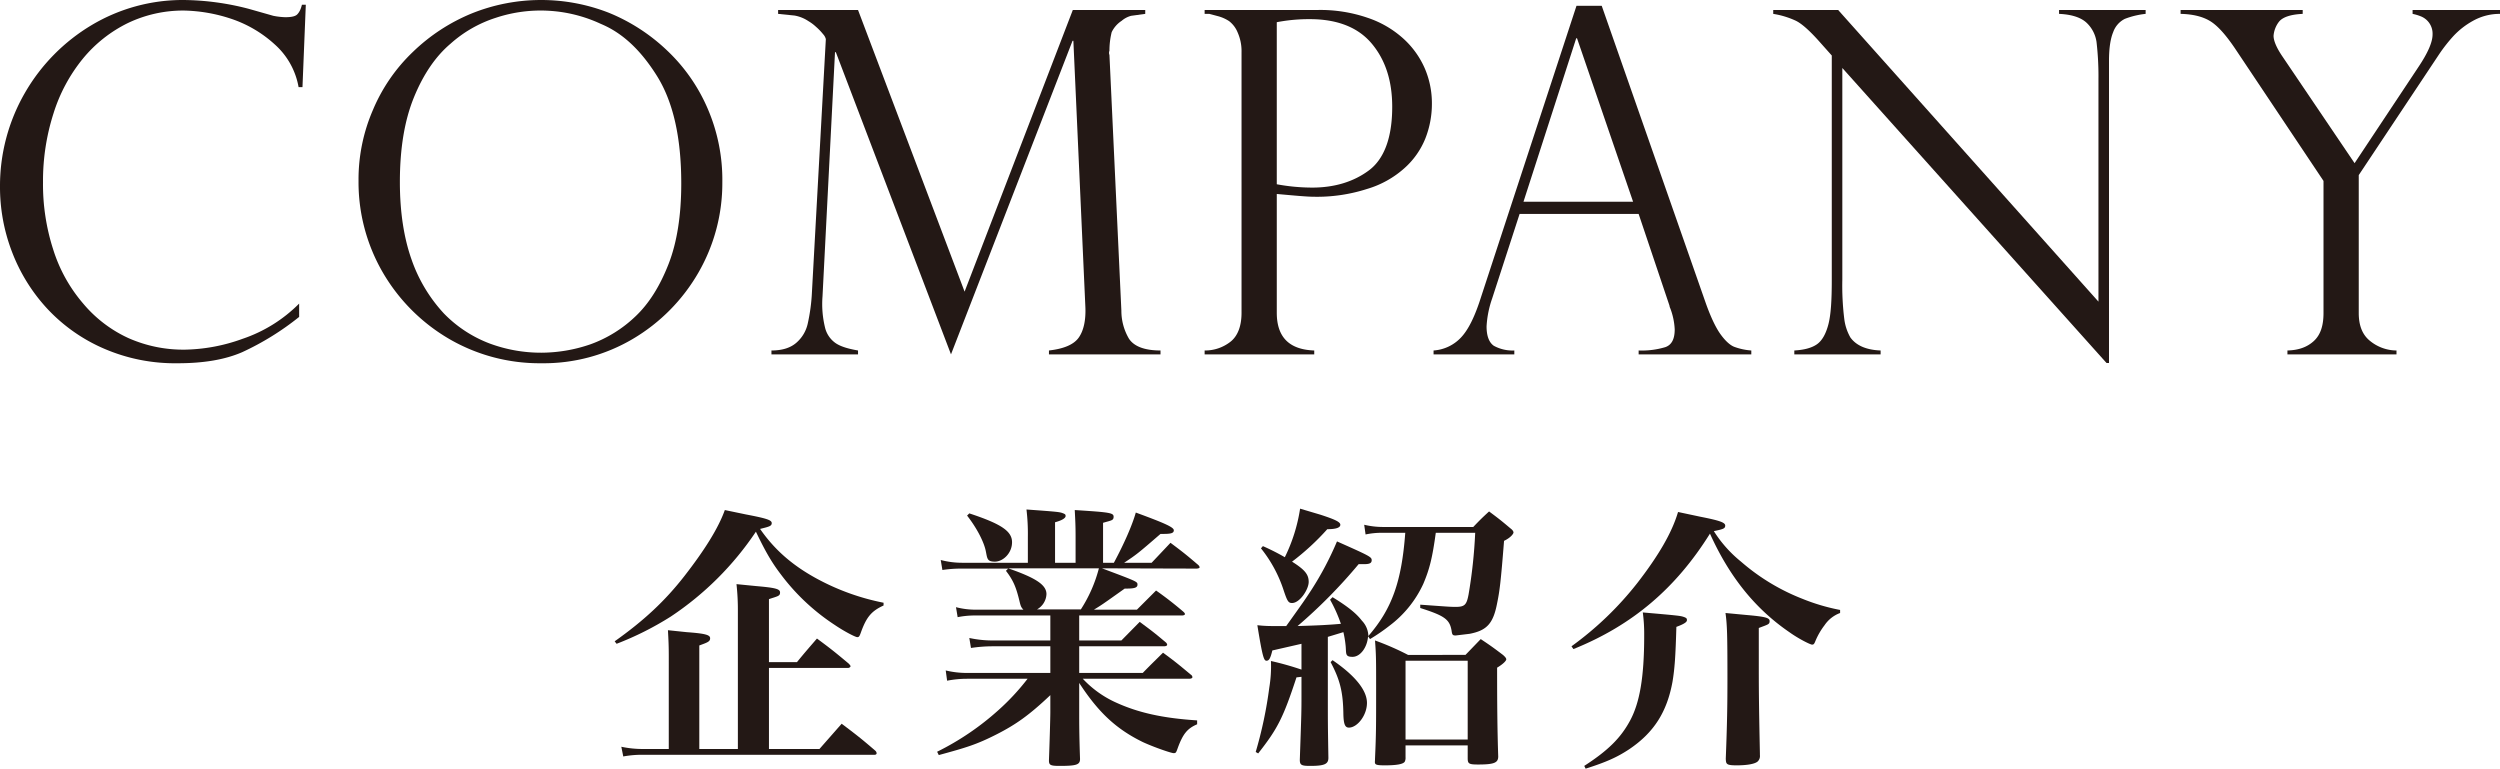
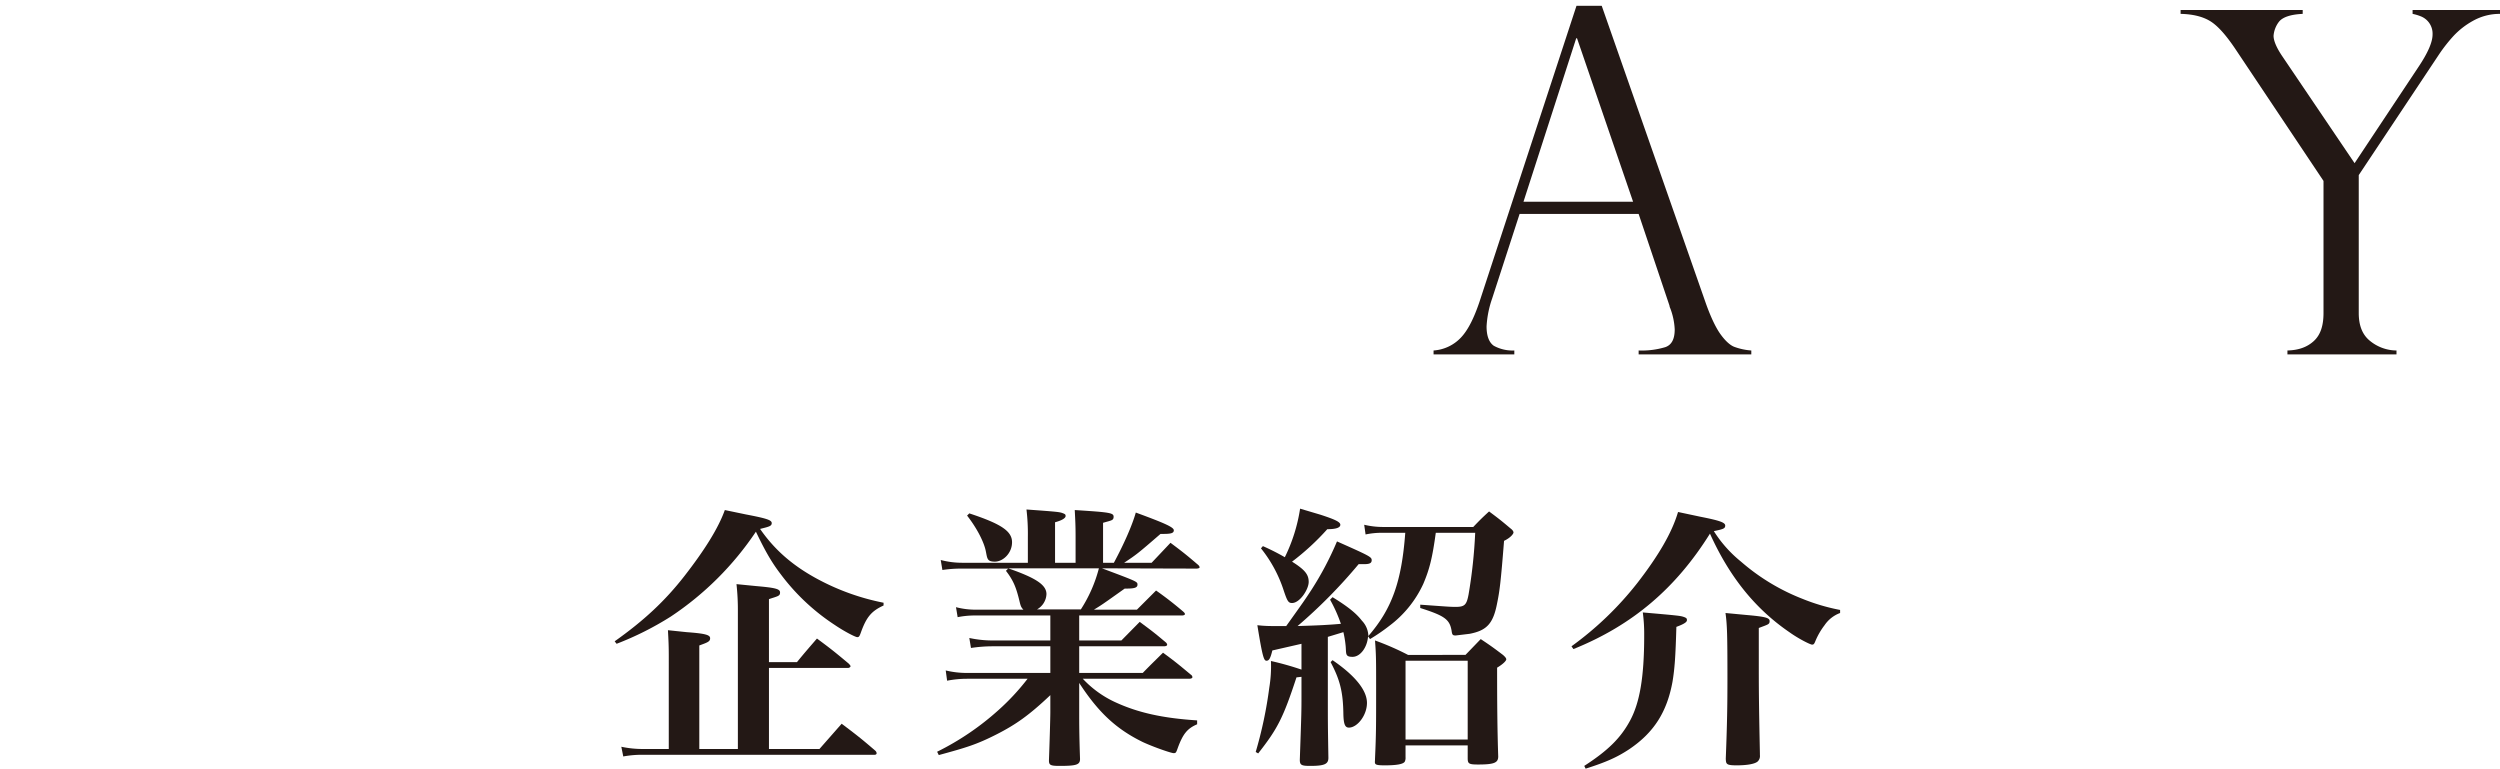
<svg xmlns="http://www.w3.org/2000/svg" id="レイヤー_4" data-name="レイヤー 4" viewBox="0 0 900.9 277">
  <defs>
    <style>.cls-1{fill:#231815;}</style>
  </defs>
  <title>tit_tx</title>
-   <path class="cls-1" d="M956.6,101.8h-1.4a26.8,26.8,0,0,0-8.6-15.4,43.9,43.9,0,0,0-15.9-9.3,57.1,57.1,0,0,0-16.9-2.9,46.2,46.2,0,0,0-20.1,4.5,48.7,48.7,0,0,0-16.2,12.8,59,59,0,0,0-10.6,19.7,79.7,79.7,0,0,0-3.8,24.9,76.4,76.4,0,0,0,3.7,24.3,55,55,0,0,0,10.7,19.3,46.6,46.6,0,0,0,16.3,12.5,48.8,48.8,0,0,0,20.5,4.2,63.6,63.6,0,0,0,20.7-3.9,52.3,52.3,0,0,0,20.4-12.7v4.8a99,99,0,0,1-20.5,12.7c-6.2,2.7-13.9,4-23.2,4A64.3,64.3,0,0,1,885,196a60.9,60.9,0,0,1-20.5-14.5,63.3,63.3,0,0,1-12.6-20.4,65.1,65.1,0,0,1-4.3-23.4,67.1,67.1,0,0,1,8.9-33.7,67.9,67.9,0,0,1,24.2-24.6,64.1,64.1,0,0,1,33.1-9,95.9,95.9,0,0,1,23.5,3.2l8.8,2.5a25.8,25.8,0,0,0,4.3.5c2.2,0,3.6-.3,4.3-1s1.3-1.8,1.7-3.5h1.4Z" transform="translate(-847.6 -70.4)" />
-   <path class="cls-1" d="M1107.9,136.1a64.5,64.5,0,0,1-8.6,32.5,65.9,65.9,0,0,1-23.6,23.9,63.2,63.2,0,0,1-33,8.8,64.8,64.8,0,0,1-33.3-8.8,66.3,66.3,0,0,1-23.9-24,64.8,64.8,0,0,1-8.7-32.9A63,63,0,0,1,982,110a62.1,62.1,0,0,1,14.4-20.9,67.1,67.1,0,0,1,21.3-13.9A67,67,0,0,1,1067,75a67.1,67.1,0,0,1,21,13.6,63,63,0,0,1,14.6,20.9A64.8,64.8,0,0,1,1107.9,136.1Zm-14.8.4c0-16.5-2.9-29.4-8.8-38.8s-12.5-15.5-20.2-18.7a51.3,51.3,0,0,0-37.8-2.2,45.1,45.1,0,0,0-16.4,9.4c-5.3,4.5-9.7,10.9-13.1,19.2s-5.1,18.4-5.1,30.6c0,10.6,1.4,20,4.2,27.9a55.1,55.1,0,0,0,11.7,19.5,45.4,45.4,0,0,0,16.5,10.8,53.2,53.2,0,0,0,18.6,3.3,54.7,54.7,0,0,0,17.6-3,46,46,0,0,0,16.2-10c5-4.7,8.9-11,12-18.9S1093.1,147.9,1093.1,136.5Z" transform="translate(-847.6 -70.4)" />
-   <path class="cls-1" d="M1260.3,74v1.4l-5.1.7a8.7,8.7,0,0,0-3.4,1.8,10.1,10.1,0,0,0-3.6,4.1,27.9,27.9,0,0,0-.8,6.7,2,2,0,0,0,0,1.5l4.3,92.2a19.8,19.8,0,0,0,2.7,10c1.8,2.8,5.6,4.3,11.4,4.3v1.4h-40.2v-1.4c5.3-.6,8.9-2.1,10.7-4.6s2.7-6.4,2.4-11.6l-4.3-95.4h-.3l-43.8,113L1148.8,89.2h-.3l-4.5,88a35.7,35.7,0,0,0,.9,11.2,9.5,9.5,0,0,0,3.9,5.7c1.8,1.2,4.5,2,8,2.6v1.4h-31.2v-1.4c4,0,7-1,9.1-2.9a12.7,12.7,0,0,0,4-6.9,66.1,66.1,0,0,0,1.5-11.4l5-91a4,4,0,0,0-1-1.8,20.1,20.1,0,0,0-2.5-2.6,15.7,15.7,0,0,0-2.8-2.1,13,13,0,0,0-5-2l-5.9-.6V74h28.8l38.4,101.5,39-101.5Z" transform="translate(-847.6 -70.4)" />
-   <path class="cls-1" d="M1281.7,75.4V74h40.7a52.3,52.3,0,0,1,18,2.8,36.3,36.3,0,0,1,12.9,7.5,31.4,31.4,0,0,1,7.8,10.9,31.8,31.8,0,0,1,2.5,12.6,34,34,0,0,1-2.4,12.6,28.6,28.6,0,0,1-7.5,10.6,35,35,0,0,1-13.5,7.5,58.9,58.9,0,0,1-19.2,2.8c-2.3,0-6.7-.4-13.3-1v42.8c0,8.8,4.5,13.3,13.5,13.6v1.4h-39.5v-1.4a14.8,14.8,0,0,0,9.5-3.3c2.5-2.1,3.8-5.6,3.8-10.3V89.2a16.6,16.6,0,0,0-1.4-7.1,9.8,9.8,0,0,0-3.1-4.1,13.8,13.8,0,0,0-4.1-1.8l-3-.8Zm26,3v58.4a70.1,70.1,0,0,0,12.8,1.2c8,0,14.9-2.1,20.4-6.2s8.4-11.8,8.4-22.9c0-9.3-2.4-16.8-7.3-22.7s-12.4-8.9-22.4-8.9A61.3,61.3,0,0,0,1307.7,78.4Z" transform="translate(-847.6 -70.4)" />
  <path class="cls-1" d="M1424.8,72.5,1462,178.8c1.9,5.5,3.8,9.5,5.5,11.9s3.5,4.1,5.1,4.7a22.3,22.3,0,0,0,6.1,1.3v1.4h-40.6v-1.4a29.5,29.5,0,0,0,9.6-1.2c2.3-.8,3.4-2.9,3.4-6.4a24.5,24.5,0,0,0-1.6-7.6,3.3,3.3,0,0,1-.3-1l-11.1-33h-42.9l-9.9,30.5a36.3,36.3,0,0,0-2,10c0,3.5.9,5.8,2.6,7a14,14,0,0,0,7.4,1.7v1.4h-29.1v-1.4a14.9,14.9,0,0,0,10-4.8c2.5-2.7,4.6-7,6.5-12.6l35-106.8Zm-28.2,70.6h39.5l-20.2-58.9h-.3Z" transform="translate(-847.6 -70.4)" />
-   <path class="cls-1" d="M1620.8,74v1.4a29.4,29.4,0,0,0-7.5,1.8,8.5,8.5,0,0,0-4.2,4.8c-1,2.4-1.5,5.9-1.5,10.3V201.2h-.9L1511.5,94.9v76.3a98.2,98.2,0,0,0,.7,14.1,17.9,17.9,0,0,0,2.2,6.7c2.1,2.9,5.7,4.5,10.9,4.7v1.4h-31.1v-1.4c3.5-.2,6.2-.9,8.1-2.2s3.3-3.8,4.2-7.3,1.2-8.8,1.2-15.8v-81l-4.1-4.6c-3.7-4.2-6.6-6.8-8.8-7.9a30.6,30.6,0,0,0-8.2-2.5V74H1510l93.8,105.1V99a106.9,106.9,0,0,0-.7-13.5,11.8,11.8,0,0,0-3.8-7.1c-2.1-1.8-5.3-2.8-9.7-3V74Z" transform="translate(-847.6 -70.4)" />
  <path class="cls-1" d="M1748.5,74v1.4a19.7,19.7,0,0,0-9.9,2.6,28.2,28.2,0,0,0-6.8,5.3,56.4,56.4,0,0,0-5.2,6.6l-29,43.6v49.7c0,4.5,1.3,7.8,4,10a15.2,15.2,0,0,0,9.6,3.5v1.4h-39.3v-1.4c4-.1,7.1-1.2,9.5-3.4s3.5-5.5,3.5-10.1V135.6l-31.6-47.3c-3.4-5.1-6.4-8.5-9.1-10.2s-6.3-2.6-10.8-2.7V74h44v1.4c-4.4.2-7.3,1.2-8.6,2.9a9.5,9.5,0,0,0-1.9,5c0,1.8,1.1,4.4,3.3,7.6l25.9,38.3L1719,94.7c3.5-5.2,5.2-9.1,5.2-11.9a6.7,6.7,0,0,0-4.2-6.5,17.1,17.1,0,0,0-3-.9V74Z" transform="translate(-847.6 -70.4)" />
  <path class="cls-1" d="M1069.1,301.5c10.6-7.5,18.2-14.6,25.2-23.6s12.1-17,14.5-23.7l7.7,1.6c7.3,1.4,9.2,2,9.2,3.1s-1,1.3-4.2,2.1c5.2,7.5,11.6,13.1,20.4,17.9a84.5,84.5,0,0,0,24.1,8.7v1c-4.4,2-6.2,4.2-8.2,9.8-.5,1.4-.7,1.6-1.3,1.6s-4.4-1.9-8.1-4.4a76.6,76.6,0,0,1-19.4-18.2c-3.3-4.3-5.6-8.3-9-15.4a110.4,110.4,0,0,1-30.7,30.6,111.2,111.2,0,0,1-19.5,9.8Zm65.7,7.5c3.1-3.8,4.1-4.9,7.2-8.5,5,3.7,6.5,4.9,11.4,9,.5.5.7.8.7,1s-.4.6-.9.6h-28.5v29.2h18.2l8-9.1c5.3,4,7,5.3,12.1,9.7a1.4,1.4,0,0,1,.5.9c0,.4-.3.6-.8.6h-83.1a37,37,0,0,0-7.4.6l-.7-3.5a36.9,36.9,0,0,0,8.4.8h8.7V307.1c0-4.2-.1-5.8-.3-9.6l6.7.7c6.8.5,8.5,1,8.5,2.2s-.9,1.5-3.9,2.6v37.3h13.9V290.6a84.1,84.1,0,0,0-.5-9.7l7.1.7c6.8.6,8.6,1,8.6,2.3s-.7,1.3-4,2.4V309Z" transform="translate(-847.6 -70.4)" />
  <path class="cls-1" d="M1244.7,275.2c12.8,4.8,12.8,4.8,12.8,5.9s-1.2,1.4-3.9,1.4h-.7c-8.3,5.9-8.3,5.9-11.1,7.6h15.5l6.9-6.9a124.6,124.6,0,0,1,9.9,7.7c.3.3.5.5.5.8s-.5.5-1.1.5h-37v9h15.2l6.6-6.7c4.2,3.1,5.4,4,9.3,7.3a1.4,1.4,0,0,1,.6.9c0,.4-.5.6-1.2.6h-30.5v9.6h22.9c3.2-3.3,4.2-4.2,7.3-7.3,4.5,3.3,5.8,4.4,10,7.9a1.2,1.2,0,0,1,.6.9c0,.4-.5.6-1.3.6h-38.2a37.3,37.3,0,0,0,11.6,8.4c8.2,3.8,17.1,5.8,29.6,6.6v1.4c-3.5,1.5-5.1,3.4-7,8.6-.6,1.7-.7,1.8-1.5,1.8s-7-2.1-11.1-4c-9.6-4.7-16-10.7-22.9-21.3v10c0,4.8,0,8.4.3,17.4,0,2.1-1.3,2.5-7.4,2.5-3.3,0-3.8-.3-3.8-2,.2-5.4.5-15.1.5-17.4v-6.1c-7.6,7.2-12.4,10.6-19.5,14.2s-10.8,4.7-20.7,7.4l-.6-1.2a97.7,97.7,0,0,0,22.1-15,83.2,83.2,0,0,0,10.5-11.3h-21.8a37.3,37.3,0,0,0-7.2.7l-.5-3.7a32,32,0,0,0,7.7.9h30v-9.6h-20.8a52.2,52.2,0,0,0-7.8.6l-.6-3.6a39.3,39.3,0,0,0,8.4.9h20.8v-9h-26.7a31.5,31.5,0,0,0-6.7.6l-.6-3.6a27.5,27.5,0,0,0,7.3.9h17c-.8-.8-1-1.3-1.4-3-1.2-5-2.2-7.5-4.9-11l.8-.8h-16.6a45.3,45.3,0,0,0-7.1.5l-.6-3.6a30.2,30.2,0,0,0,7.7,1H1218v-9.4a73.6,73.6,0,0,0-.5-9.8c11.1.8,11.9.9,13,1.3s1.1.6,1.1,1.1-.8,1.4-3.8,2.2v14.6h7.4v-9.5c0-3.8-.1-5.6-.3-9.5,12.6.8,14,1,14,2.4s-.8,1.3-3.8,2.2v14.4h3.9c3.7-6.9,6.6-13.5,7.9-18.1,10.6,3.9,13.7,5.3,13.7,6.4s-1.2,1.3-4,1.3h-.8c-8.2,7.1-8.6,7.4-13.1,10.4h9.9l6.8-7.2c4.4,3.3,5.7,4.3,10,8a1.5,1.5,0,0,1,.5.8c0,.3-.5.5-1.2.5Zm-47.8-19.8c11.5,3.8,15.4,6.4,15.4,10.4s-3.3,7-6.2,7-2.7-1.2-3.3-4-2.8-7.6-6.7-12.6Zm14,19.8c10.1,3.5,13.8,6,13.8,9.3a6.6,6.6,0,0,1-3.4,5.5h15.8a50.7,50.7,0,0,0,6.5-14.8Z" transform="translate(-847.6 -70.4)" />
  <path class="cls-1" d="M1327.8,285.6c5.7,3.5,8.6,5.9,10.6,8.5a8.2,8.2,0,0,1,2.3,5.5c8.5-9.8,12-19.6,13.3-37.2h-8.3a27.7,27.7,0,0,0-6,.6l-.5-3.5a29.1,29.1,0,0,0,6.6.8h32.7c2.4-2.5,3.1-3.2,5.7-5.6,3.5,2.6,4.5,3.4,7.7,6.1.8.6,1.1,1.1,1.1,1.5s-.9,1.8-3.4,3c-1.2,15.2-1.6,18.1-2.5,22.5-1.4,7.3-3.7,9.8-9.9,11l-5,.6c-1.1,0-1.3-.2-1.5-1.7-.7-4.1-2.5-5.4-11.3-8.2v-1.2c9.7.7,10.9.8,12.7.8,3.3,0,4-.7,4.7-4.4a178.3,178.3,0,0,0,2.4-22.3h-14.2c-1.2,8.8-2.2,13-4.5,18.4a39.5,39.5,0,0,1-12.2,15.1,66.7,66.7,0,0,1-7,4.8l-.7-1c-.3,4-2.8,7.4-5.6,7.4s-2.2-1.2-2.5-4.1a37,37,0,0,0-.8-4.8l-5.6,1.7v20.4c0,11,0,11,.2,23.2,0,2.3-1.5,2.9-6.6,2.9-3.1,0-3.7-.3-3.7-2.2.6-17.3.6-17.3.6-23.3v-6.6l-1.8.2c-4.8,14.6-6.8,18.5-13.8,27.4l-.9-.5a150.4,150.4,0,0,0,4.9-23.2,47.5,47.5,0,0,0,.6-9.6,105.8,105.8,0,0,1,11,3.1v-9.3l-10.5,2.4c-.7,2.9-1.2,3.7-2.1,3.7s-1.4-1-3.3-12.8a46,46,0,0,0,5,.3h5.4c6.5-9.1,6.5-9.1,9-12.9a113.9,113.9,0,0,0,9.3-17.6c11.9,5.3,12.5,5.6,12.5,6.8s-1.1,1.4-2.9,1.4h-1.8a186.2,186.2,0,0,1-22,22.3c7.2-.2,11.1-.4,15.6-.8a51.5,51.5,0,0,0-3.9-8.7Zm-25.1-18.4a82.5,82.5,0,0,1,7.9,4,59.8,59.8,0,0,0,5.5-17.5l7.4,2.2c5.2,1.7,7.1,2.6,7.1,3.6s-1.4,1.6-4.7,1.6a89.1,89.1,0,0,1-12.7,11.7c4.6,2.9,6,4.6,6,7.3s-3.2,7.6-6,7.6c-1.3,0-1.7-.6-3-4.5A47.7,47.7,0,0,0,1302,268Zm25.1,41.1c8.2,5.6,12.4,10.9,12.4,15.4s-3.5,8.9-6.5,8.9c-1.4,0-1.9-1.2-2-4.8-.1-8-1.2-12.4-4.6-18.8Zm47.9-1.9,5.5-5.7c3.6,2.4,4.7,3.2,8,5.7.8.7,1.2,1.2,1.2,1.6s-.8,1.5-3.3,3c0,14,.1,22.8.4,32,0,2.3-1.5,2.9-7.3,2.9-3.3,0-3.7-.3-3.7-2.3V339h-22.4v4.3a3,3,0,0,1-.3,1.6c-.6.9-3,1.3-7.2,1.3s-3.5-.5-3.5-2.4c.4-9,.4-11.5.4-25.2,0-10.5,0-12.1-.4-17.4a97.3,97.3,0,0,1,11.9,5.2Zm-21.6,30.5h22.4V308.5h-22.4Z" transform="translate(-847.6 -70.4)" />
  <path class="cls-1" d="M1413.9,303.3a117.8,117.8,0,0,0,23.8-22.9c7.5-9.7,12.4-18,14.6-25.5l8,1.7c7.1,1.4,9,2.1,9,3.2s-.8,1.3-4.1,2a45.1,45.1,0,0,0,9.8,11,75.5,75.5,0,0,0,21.9,13.3,72.3,72.3,0,0,0,13.8,4.1v1.1a11.6,11.6,0,0,0-5.6,4.4,25.5,25.5,0,0,0-3.3,5.7c-.4,1-.6,1.3-1.2,1.3s-4.7-2-8.2-4.5c-12.4-8.5-21.6-20-28.6-35.5-12.3,19.7-27.9,33-49.2,41.6Zm4.6,43.1c8.5-5.5,13.1-10,16.5-16.3s5.1-15.3,5.1-30.6a58.3,58.3,0,0,0-.5-8.4c12.6,1.1,13.5,1.2,14.7,1.6s1.2.7,1.2,1.2-.5,1.2-3.8,2.4c-.3,10.6-.6,15-1.4,19.8-2,10.9-6.7,18.3-15.6,24.3-4.4,2.9-8.2,4.6-15.7,7Zm62.9-35.2c0,9.7.1,15.8.4,30.8v.5a2.7,2.7,0,0,1-.8,2.3c-1,.9-3.8,1.4-7.6,1.4s-3.8-.5-3.9-2.4c.5-12.8.6-19.5.6-28.8,0-15.6-.1-19.4-.7-23.7l7.4.7c6.8.6,8.5,1,8.5,2.2s-.5,1.2-3.9,2.5Z" transform="translate(-847.6 -70.4)" />
</svg>